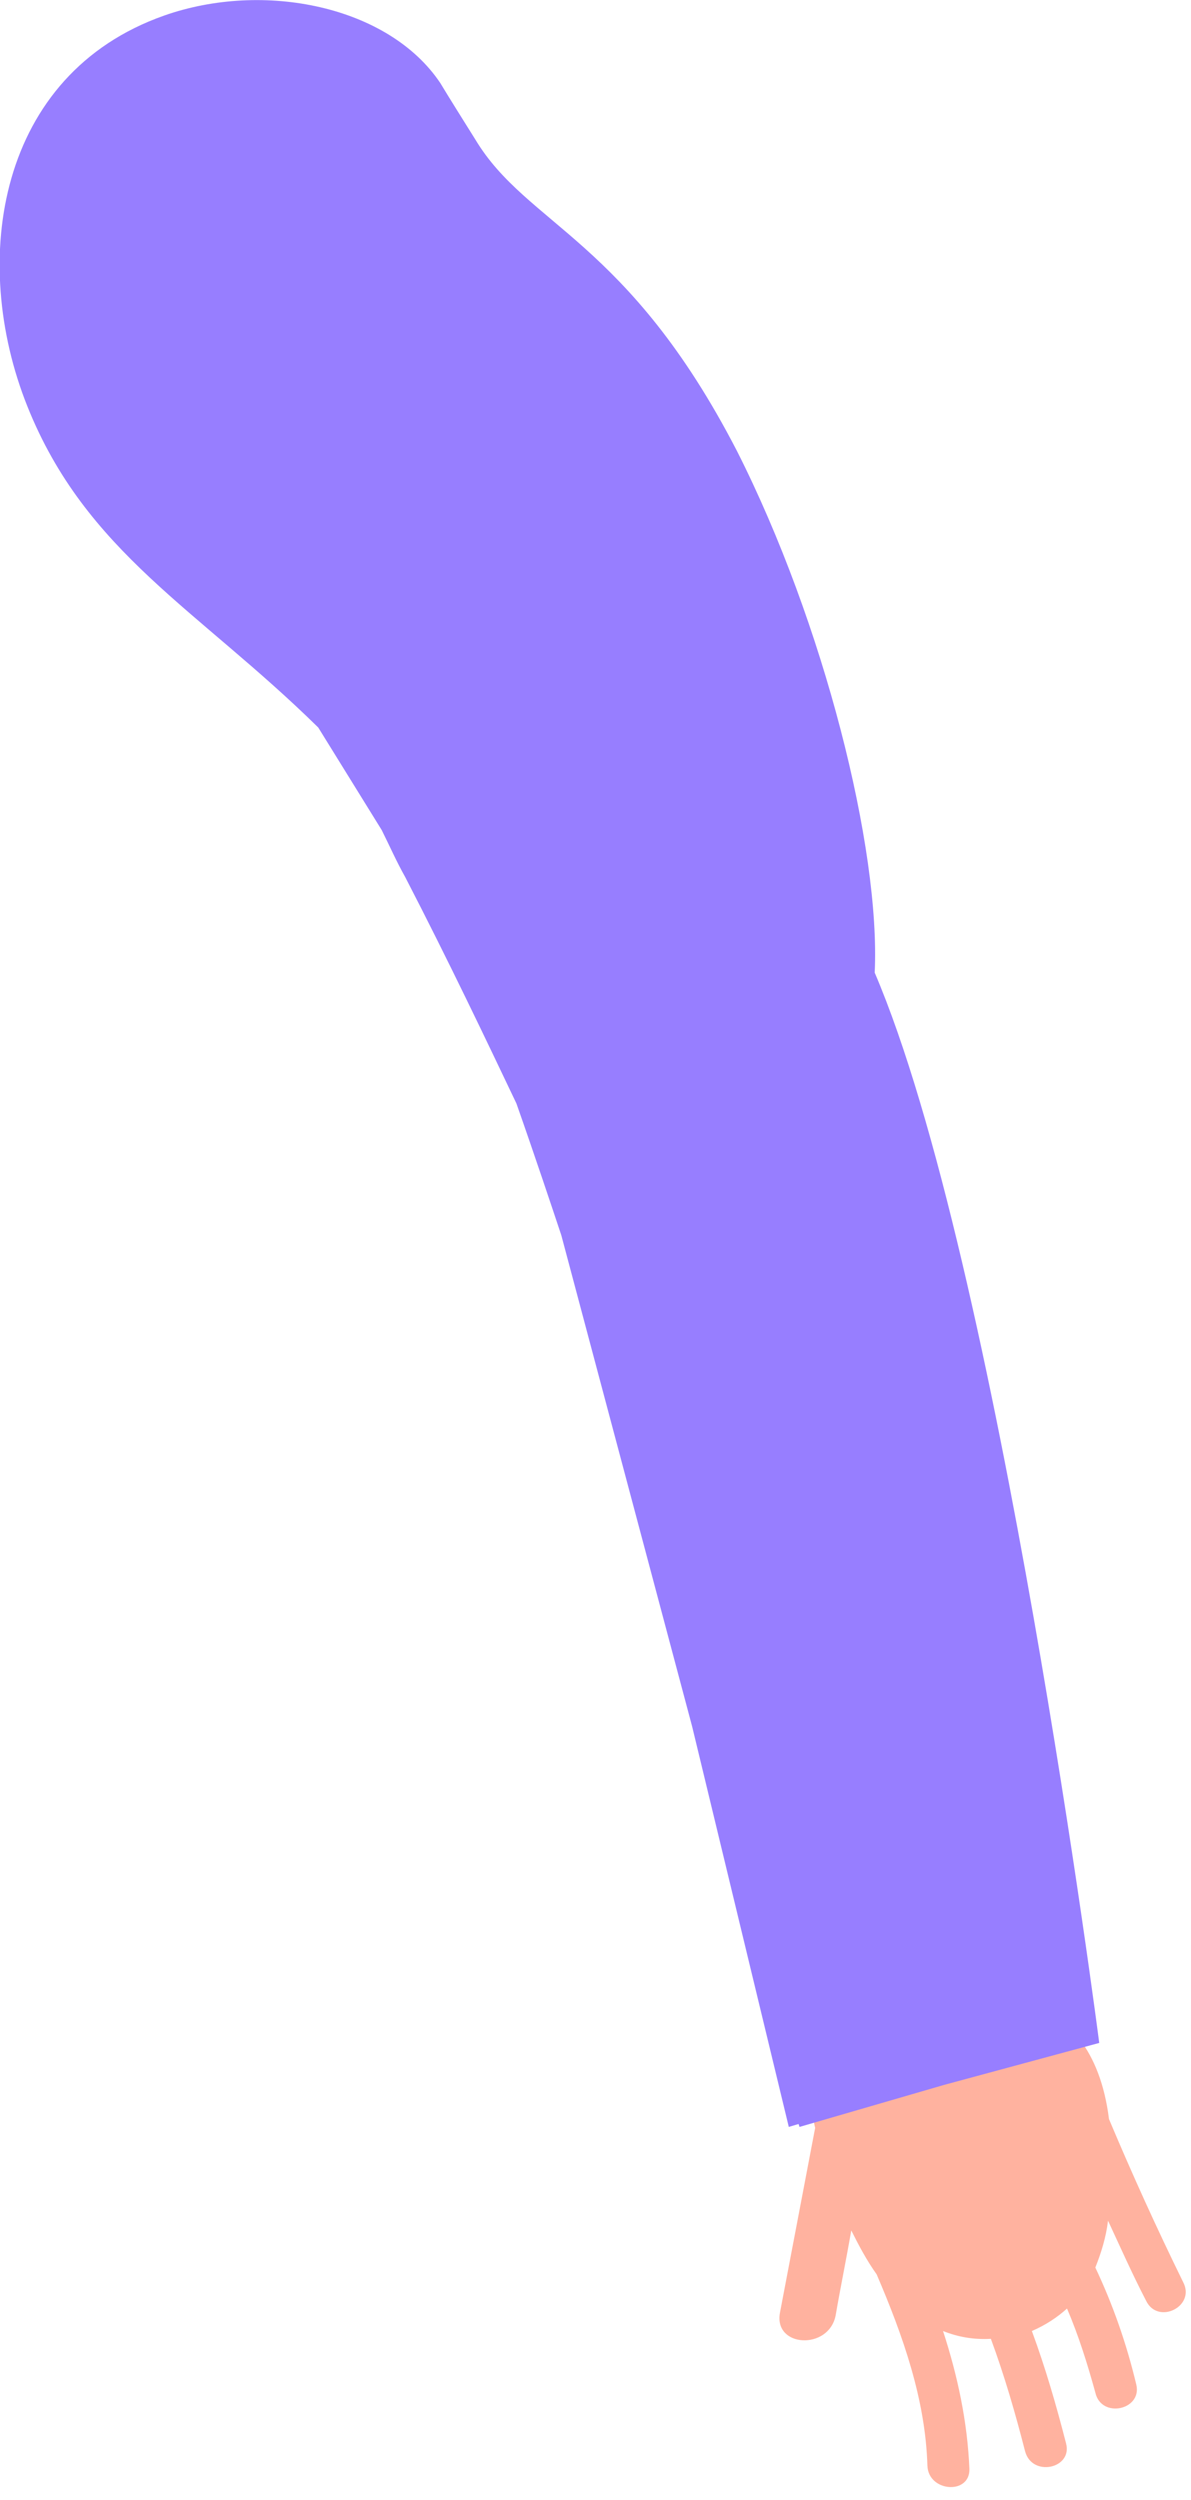
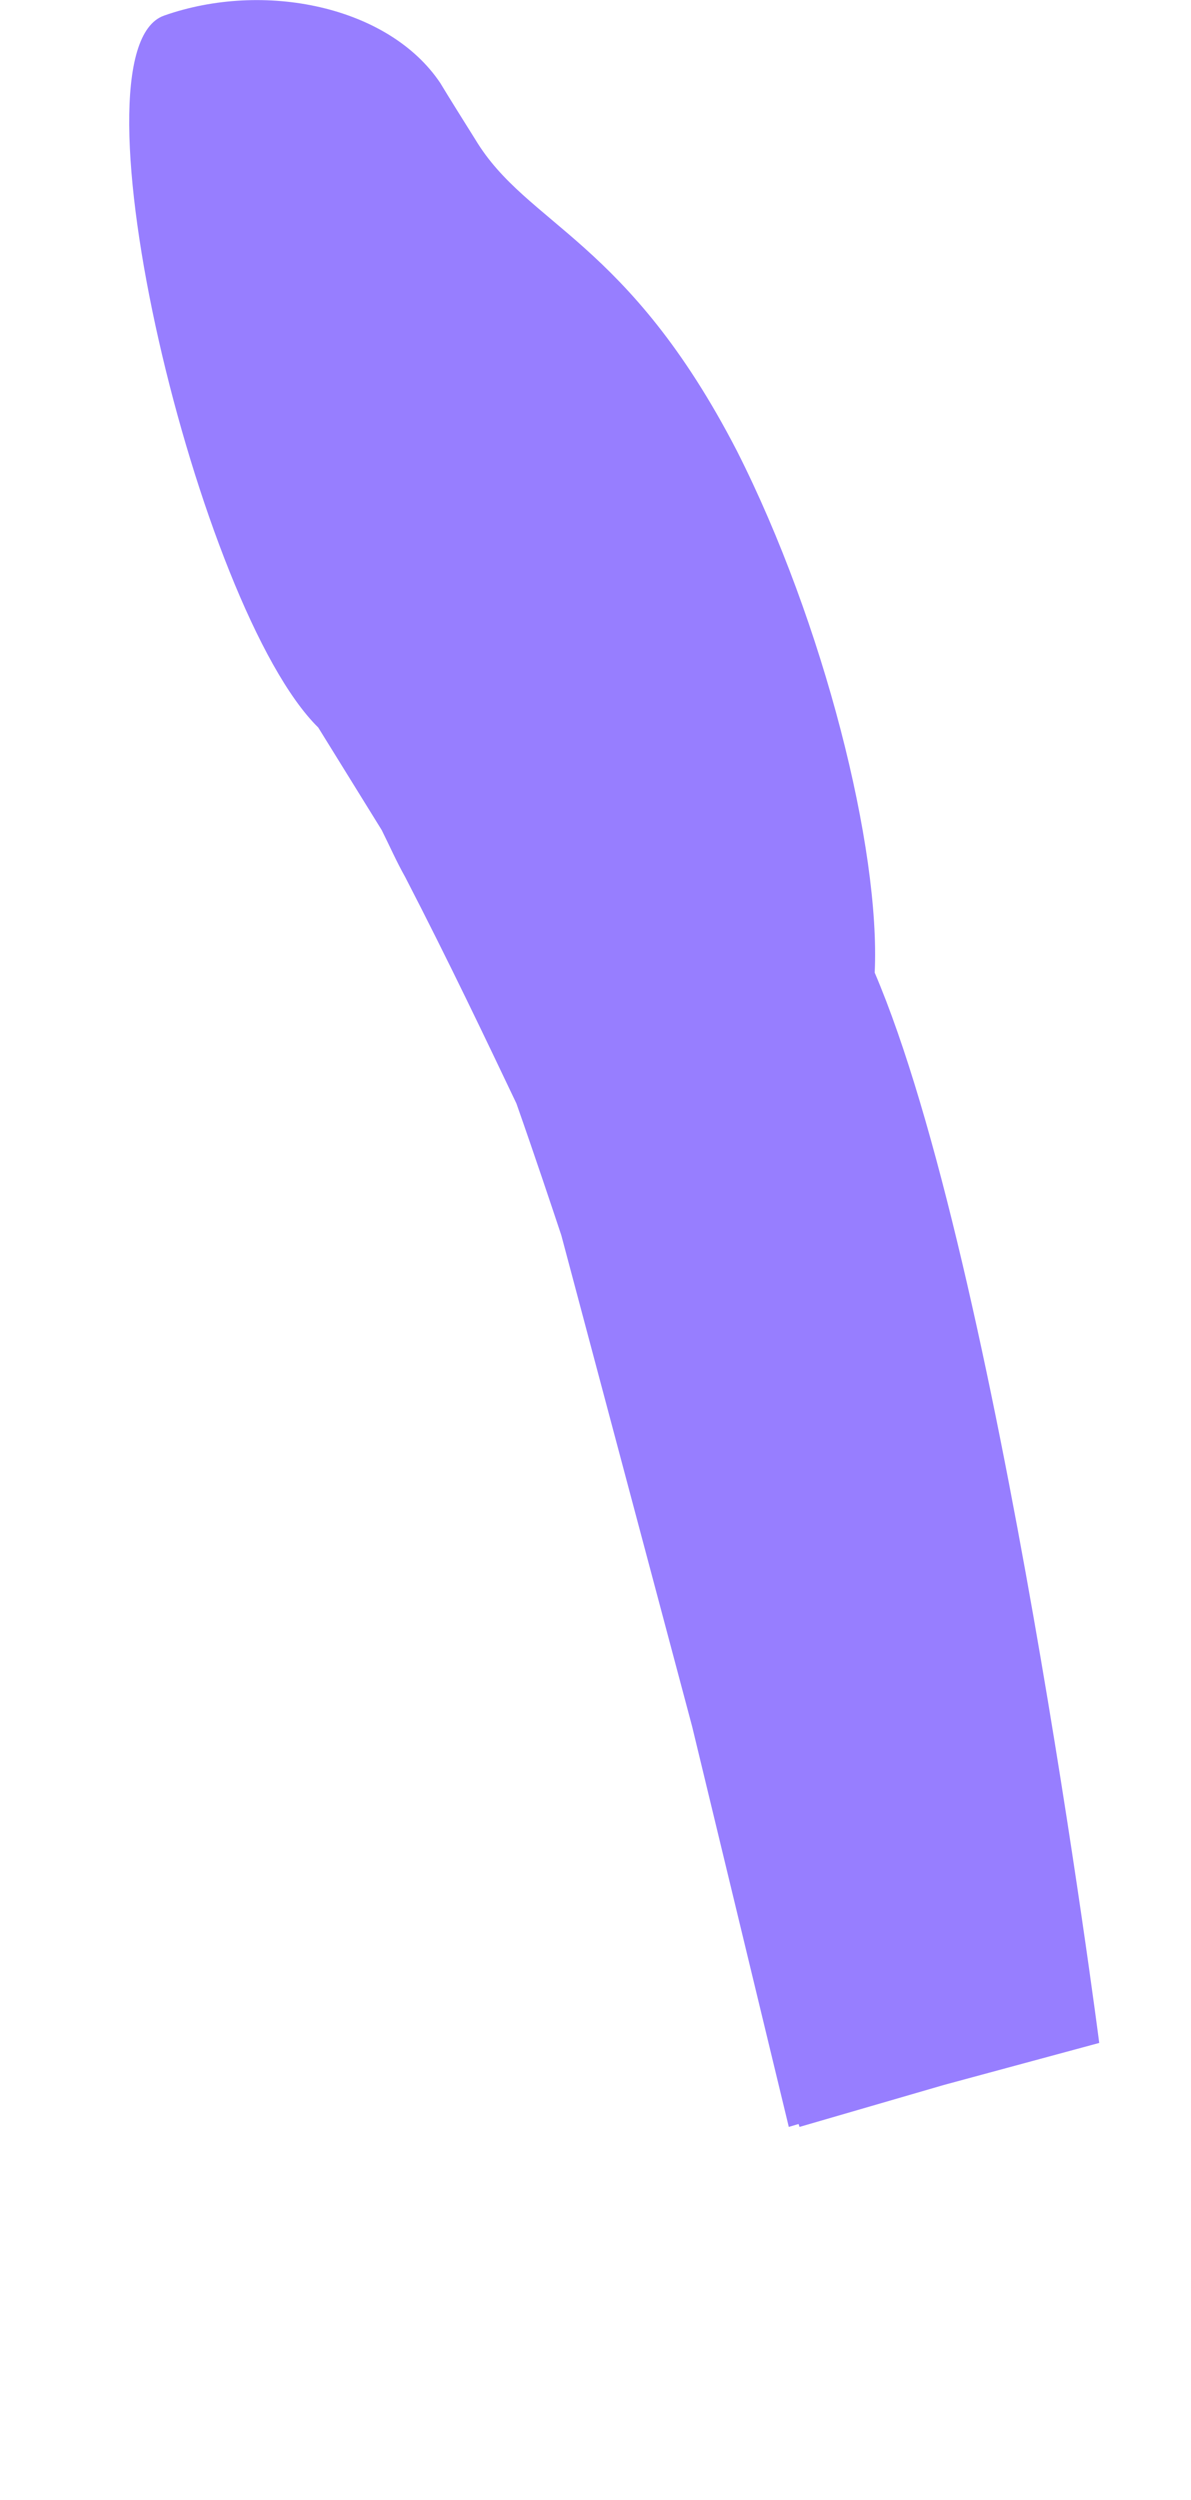
<svg xmlns="http://www.w3.org/2000/svg" version="1.1" id="Layer_1" x="0px" y="0px" width="122px" height="256px" viewBox="0 0 122 256" style="enable-background:new 0 0 122 256;" xml:space="preserve">
  <style type="text/css">
	.st0{fill:#FFB29F;}
	.st1{fill:#977EFF;}
</style>
  <g>
-     <path class="st0" d="M94.8,204.6c-5,1-12.7,7.9-11.3,13.3c-1.2,6.3-2.4,12.6-3.6,18.9c-0.7,3.6,5,3.9,5.7,0.3   c0.5-2.9,1.1-5.8,1.6-8.7c0.8,1.6,1.6,3.1,2.6,4.5c2.7,6.3,5,12.8,5.2,19.6c0.1,2.7,4.4,3,4.3,0.3c-0.2-4.8-1.2-9.5-2.7-14.1   c1.5,0.6,3.1,0.9,4.9,0.8c1.4,3.8,2.5,7.6,3.5,11.5c0.7,2.7,4.9,1.8,4.2-0.8c-1-3.9-2.1-7.7-3.5-11.5c1.4-0.6,2.6-1.4,3.6-2.3   c1.2,2.8,2.1,5.7,2.9,8.6c0.6,2.7,4.8,1.8,4.2-0.8c-1-4.2-2.4-8.2-4.2-12c0.6-1.5,1.1-3.1,1.3-4.8c1.3,2.8,2.5,5.5,3.9,8.2   c1.2,2.5,5.1,0.6,3.8-1.9c-2.7-5.5-5.2-11-7.6-16.7C111.8,202.6,99.8,203.6,94.8,204.6z" />
-     <path class="st1" d="M32.6,74.5L39.1,85c0.8,1.6,1.5,3.2,2.4,4.8c4.5,8.7,8.4,16.9,11.4,23.2c1.9,5.4,3.6,10.5,4.6,13.5l13.4,50.3   l9.9,41l1-0.3l0.1,0.3l14.8-4.3l15.9-4.3c0,0-10.3-79.9-23-109.6c0.6-12.7-5.2-35.8-14.1-53.4C64.3,24.5,54,23.1,48.7,14.3   c-1-1.6-2.7-4.3-3.6-5.8C39.8,0.6,27-2,16.8,1.6c-17,6-20,25-14,40S20.3,62.4,32.6,74.5z" />
+     <path class="st1" d="M32.6,74.5L39.1,85c0.8,1.6,1.5,3.2,2.4,4.8c4.5,8.7,8.4,16.9,11.4,23.2c1.9,5.4,3.6,10.5,4.6,13.5l13.4,50.3   l9.9,41l1-0.3l0.1,0.3l14.8-4.3l15.9-4.3c0,0-10.3-79.9-23-109.6c0.6-12.7-5.2-35.8-14.1-53.4C64.3,24.5,54,23.1,48.7,14.3   c-1-1.6-2.7-4.3-3.6-5.8C39.8,0.6,27-2,16.8,1.6S20.3,62.4,32.6,74.5z" />
  </g>
</svg>